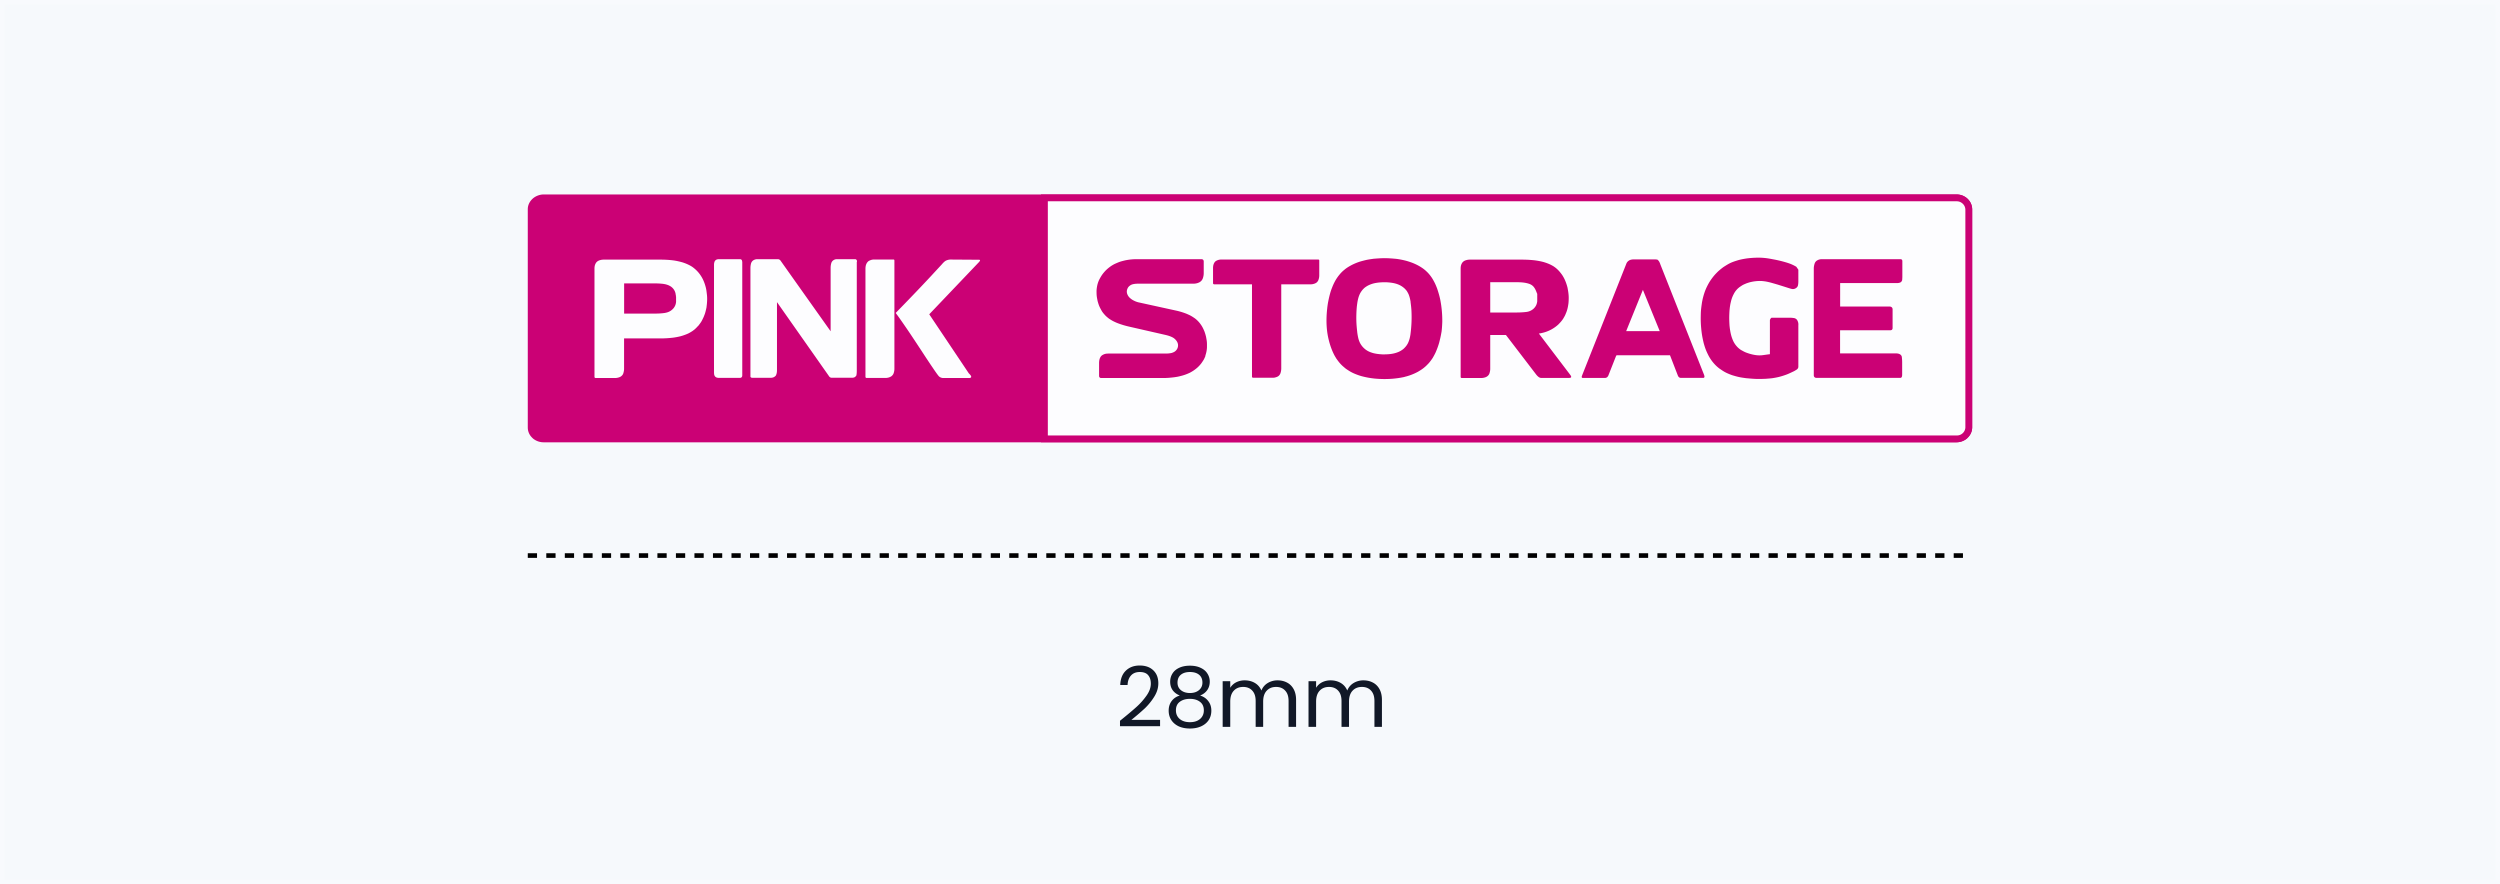
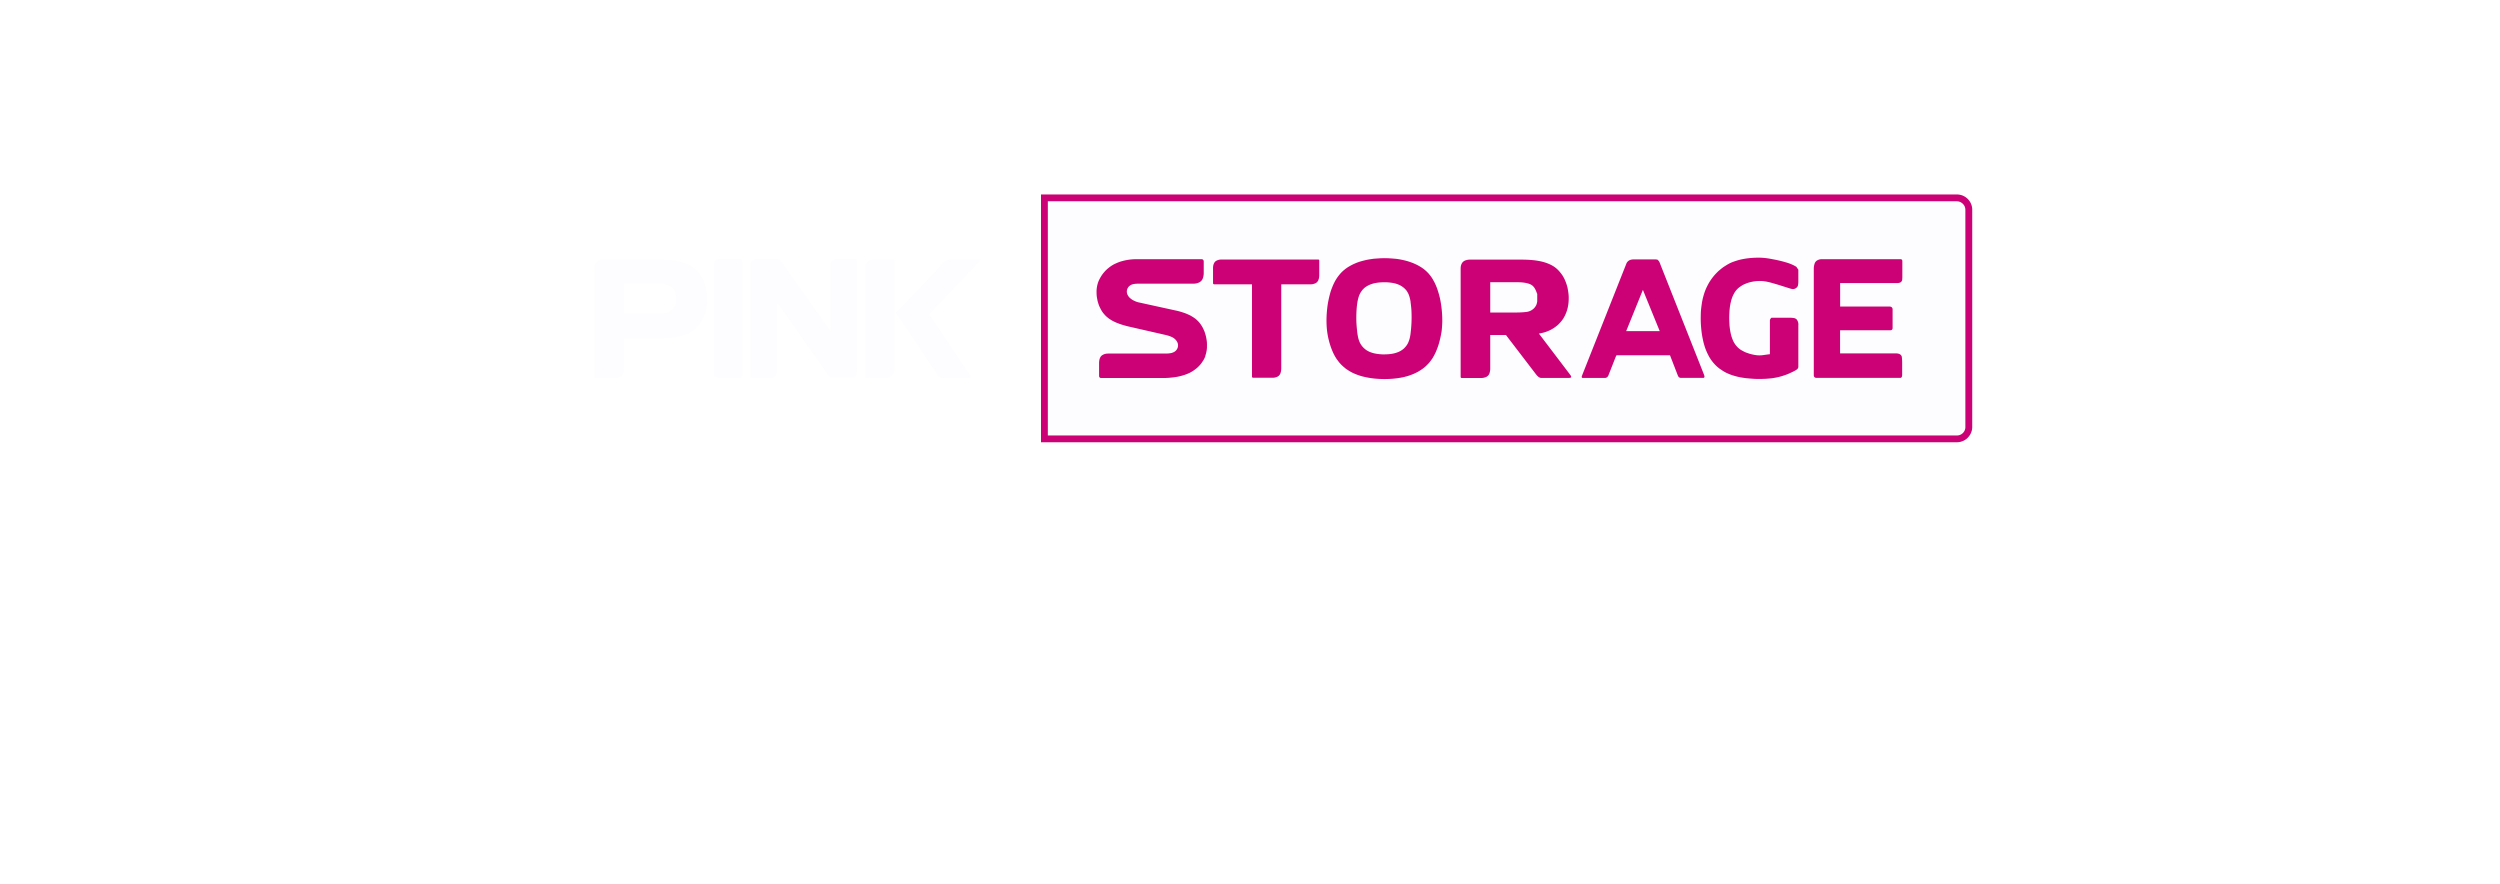
<svg xmlns="http://www.w3.org/2000/svg" width="540" height="191" fill="none" viewBox="0 0 540 191">
-   <path fill="#F6F9FC" d="M0 0h540v191H0z" />
  <path stroke="#fff" stroke-opacity=".2" d="M.5.5h539v190H.5z" />
-   <path fill="#CB0175" fill-rule="evenodd" d="M114 45.202c0-.48.109-.958.383-1.45.082-.151.178-.288.287-.425.11-.137.219-.26.356-.383.123-.123.274-.233.411-.328a3.8 3.8 0 0 1 1.491-.575 3.6 3.6 0 0 1 .547-.041h305.049c.52 0 1.054.096 1.574.342a5 5 0 0 1 .465.26q.225.144.41.328c.124.123.247.247.356.383a3.05 3.05 0 0 1 .657 1.889v47.136c0 .478-.11.957-.383 1.45-.082.15-.178.287-.288.424s-.232.26-.355.383a3 3 0 0 1-.411.329 3.8 3.8 0 0 1-1.491.574 3.6 3.6 0 0 1-.548.041H117.462a3.64 3.64 0 0 1-2.039-.602 2.4 2.4 0 0 1-.411-.328 5 5 0 0 1-.355-.383 3.05 3.05 0 0 1-.657-1.888z" clip-rule="evenodd" />
  <path fill="#CB0175" fill-rule="evenodd" d="M224.855 42h197.738c.493 0 .999.082 1.505.315.151.068.301.164.452.26q.206.143.41.328c.124.123.247.246.343.383.109.137.205.274.287.424q.39.72.41 1.478v47.136a3.2 3.2 0 0 1-.41 1.478c-.082.15-.178.3-.287.437a5 5 0 0 1-.343.383 2.4 2.4 0 0 1-.41.329 3.3 3.3 0 0 1-1.957.575H224.855z" clip-rule="evenodd" />
  <path fill="#FDFDFF" fill-rule="evenodd" d="M226.332 43.477h196.274c.424 0 .862.096 1.313.493.425.397.575.834.602 1.272V92.31a1.8 1.8 0 0 1-.588 1.272c-.41.37-.862.493-1.313.48H226.332V43.49m-80.328 20.58c0-.097 0-.206-.014-.302h-.027a2.4 2.4 0 0 0-.534-1.395 2.4 2.4 0 0 0-.26-.274c-.096-.082-.191-.164-.301-.233-.178-.096-.342-.205-.533-.273-.575-.233-1.177-.301-1.779-.342a20 20 0 0 0-1.259-.041h-6.485v6.526h6.526c.753 0 1.491-.027 2.244-.137.534-.096 1.095-.246 1.669-.78.082-.082.164-.164.246-.26.343-.437.493-.889.534-1.354v-1.136m4.775 6.308a9 9 0 0 1-.711.725 7 7 0 0 1-.52.397 8 8 0 0 1-.944.547c-.548.246-1.095.438-1.656.588a14 14 0 0 1-1.696.315c-.862.096-1.738.15-2.6.15h-7.881v6.582c0 .342-.069.657-.178.999a1.26 1.26 0 0 1-.397.547c-.205.178-.397.246-.616.314a3 3 0 0 1-.684.11h-4.269c-.068 0-.177-.041-.218-.123a.3.3 0 0 1-.028-.096V57.94c.014-.41.082-.834.397-1.258.26-.301.534-.41.807-.493.247-.068.507-.11.766-.11h12.315c.834 0 1.669.042 2.517.137.712.082 1.409.233 2.107.425a9.3 9.3 0 0 1 1.601.643c.192.095.37.205.547.314a7.2 7.2 0 0 1 1.3 1.15c.247.273.465.574.657.875.465.712.78 1.533.985 2.299.164.561.219 1.136.287 1.71.083.698.055 1.396-.013 2.094l-.082.698a15 15 0 0 1-.301 1.23c-.082.26-.192.507-.288.767-.164.356-.328.712-.52 1.04-.205.328-.437.63-.684.944zm9.509-13.792a.9.9 0 0 0-.109-.438.46.46 0 0 0-.356-.164h-4.624a.8.8 0 0 0-.206.028c-.095 0-.15.027-.219.054a.8.8 0 0 0-.383.315.3.3 0 0 1-.054.082.4.4 0 0 0-.041.123 2 2 0 0 0-.096.506v.383c0 7.69-.014 15.393 0 23.083.027.273.013.533.287.82.069.07.151.11.233.151.109.041.273.082.438.096h4.597a.8.8 0 0 0 .301-.055.46.46 0 0 0 .205-.246.7.7 0 0 0 .041-.233V56.571m24.779-.013v-.137c-.014-.11-.028-.205-.096-.287-.096-.11-.192-.15-.301-.15h-3.954c-.274 0-.534.068-.821.286a1.16 1.16 0 0 0-.384.589 3.8 3.8 0 0 0-.136 1.026v13.669c-3.612-5.09-7.225-10.18-10.837-15.284a.74.74 0 0 0-.369-.26c-.069-.013-.137-.027-.205-.027h-4.461c-.15 0-.315.028-.479.082q-.123.042-.205.082a1.4 1.4 0 0 0-.342.247c-.137.15-.219.3-.274.451a3.8 3.8 0 0 0-.15 1.026v23.493c0 .041.041.096.082.137a.6.6 0 0 0 .315.11h3.926c.315-.014.63-.028.972-.302.068-.055.123-.11.178-.164.219-.397.26-.82.26-1.231V65.26l11.315 16.104a.7.7 0 0 0 .479.233h4.447c.082 0 .178-.014.232-.028.123-.014.164-.04.247-.068.109-.041.205-.123.314-.247.041-.04.069-.095.11-.136.109-.48.095-.972.095-1.464V56.53m20.428-.478c-.37 0-.726.054-1.081.205-.233.096-.479.301-.712.547-.082.082-.15.164-.219.247-.78.848-1.559 1.682-2.339 2.53-.78.835-1.574 1.684-2.408 2.56a475 475 0 0 1-5.268 5.459c.383.506.752 1.012 1.108 1.532.37.52.725 1.04 1.149 1.656s.903 1.327 1.382 2.052c.958 1.437 1.916 2.9 2.874 4.365.492.739.971 1.464 1.299 1.943.329.478.479.711.63.93.164.233.315.452.424.602s.178.233.233.315c.095.123.177.232.314.355a1.4 1.4 0 0 0 .849.302h5.609c.124 0 .274 0 .397-.151.014-.027.041-.055.055-.082a1 1 0 0 0-.151-.37 3.3 3.3 0 0 0-.369-.396l-8.552-12.766 10.741-11.274c.11-.123.219-.247.233-.383 0-.055-.11-.123-.164-.123l-6.034-.042m-12.302.219s0-.11-.054-.178a.28.28 0 0 0-.178-.054h-4.214a2.3 2.3 0 0 0-.767.164c-.095.041-.178.082-.246.11a1.1 1.1 0 0 0-.274.205c-.041.04-.068.082-.109.123-.027.04-.068.082-.11.15a2.5 2.5 0 0 0-.218.52 3.2 3.2 0 0 0-.083.725v23.356s.028.178.137.22c.028 0 .069.013.096.013h4.214c.383-.028.78-.11 1.177-.383.109-.082.246-.233.328-.356a1.4 1.4 0 0 0 .137-.287c.11-.315.164-.643.164-.958V56.298" clip-rule="evenodd" />
  <path fill="#CB0175" fill-rule="evenodd" d="M260.346 76.835a6 6 0 0 0 .356-1.751c0-.397.014-.78-.014-1.163-.027-.383-.109-.766-.178-1.15a10 10 0 0 0-.328-1.121 9 9 0 0 0-.493-1.054 7 7 0 0 0-.451-.684 5.7 5.7 0 0 0-1.149-1.15c-.274-.191-.548-.369-.835-.533s-.588-.287-.889-.424a14.6 14.6 0 0 0-2.436-.74l-8.045-1.764a5 5 0 0 1-.753-.26c-.191-.096-.369-.178-.547-.287-.178-.11-.342-.247-.493-.37a2.1 2.1 0 0 1-.451-.547c-.301-.52-.342-1.067-.041-1.628.068-.137.164-.26.301-.384.315-.287.588-.383.876-.451a5 5 0 0 1 1.122-.096h11.807c.466 0 .931-.068 1.41-.328a1.6 1.6 0 0 0 .424-.356 1.6 1.6 0 0 0 .274-.479 3.4 3.4 0 0 0 .191-1.094v-2.586a.54.54 0 0 0-.123-.315.52.52 0 0 0-.369-.137h-13.874c-.425 0-.862.014-1.287.055-.424.04-.848.11-1.272.191-.397.096-.794.192-1.177.315-.383.137-.752.301-1.122.465a7 7 0 0 0-1.012.616 8 8 0 0 0-.903.766 8 8 0 0 0-.766.903c-.233.329-.425.67-.589.972a5.5 5.5 0 0 0-.561 1.696 6 6 0 0 0-.095.862c0 .37 0 .753.041 1.122s.123.74.191 1.095c.11.37.205.725.356 1.08.15.343.328.671.52 1.013.137.233.301.452.479.657s.355.41.561.588c.205.178.41.356.629.507.287.178.561.355.862.506.301.15.602.287.917.41.821.315 1.655.561 2.504.753l7.785 1.779c.356.082.711.177 1.067.314.246.096.493.206.725.356.082.055.164.123.247.192.26.232.437.465.561.725.164.342.191.656.123 1.012a1.6 1.6 0 0 1-.438.807c-.301.302-.63.411-.944.507-.438.096-.89.123-1.341.123h-12.342c-.314 0-.629.041-.944.178a2 2 0 0 0-.246.123 1.1 1.1 0 0 0-.274.205c-.041.041-.068.082-.109.123-.027.041-.069.082-.096.15a2 2 0 0 0-.205.52 3.2 3.2 0 0 0-.082.726v2.832c0 .096.041.192.109.287a.47.47 0 0 0 .356.137h13.34c.452 0 .917-.013 1.369-.054s.916-.082 1.313-.15a8 8 0 0 0 1.095-.22 9.7 9.7 0 0 0 2.011-.711 7.8 7.8 0 0 0 1.751-1.218 7 7 0 0 0 .698-.766c.205-.274.397-.575.575-.862q.205-.39.369-.821m24.574-20.524c0-.082 0-.205-.123-.246a.3.3 0 0 0-.11-.027h-20.975c-.369.027-.752.096-1.135.342a1 1 0 0 0-.219.205c-.028.041-.069.082-.096.137a2 2 0 0 0-.205.479 2.8 2.8 0 0 0-.082.67v3.298c0 .068.054.178.15.205.041.014.069.027.11.027h8.154v19.963c0 .068.082.191.165.205.027 0 .054.014.095.014h3.845c.397 0 .506 0 .602-.014.109 0 .205-.027.315-.055.096-.027.205-.054.273-.082.151-.055.233-.096.342-.164.137-.082.288-.233.37-.383.068-.11.123-.205.15-.315.11-.314.151-.63.165-.944V61.415h6.28c.205 0 .424-.013.629-.068.096-.028.205-.055.274-.082.137-.055.232-.096.342-.164.137-.082.287-.233.369-.37a1 1 0 0 0 .151-.315c.109-.3.164-.615.164-.93v-3.188m19.731 8.907c-.096-.575-.219-1.136-.466-1.71-.095-.192-.205-.383-.314-.575-.096-.15-.219-.287-.342-.424a3.4 3.4 0 0 0-.397-.37c-.698-.574-1.464-.834-2.203-.985a10.7 10.7 0 0 0-1.984-.177c-.588.013-1.177.04-1.779.15a5.9 5.9 0 0 0-1.792.602 6 6 0 0 0-.479.301c-.15.11-.301.233-.424.37a3.5 3.5 0 0 0-.37.424 6 6 0 0 0-.314.478c-.507.945-.63 1.943-.753 2.928a27 27 0 0 0-.096 3.284c.028.78.11 1.546.192 2.326.055.41.123.808.219 1.218.068.287.164.561.287.848.069.165.164.329.26.493a5 5 0 0 0 .329.451c.123.137.246.274.383.397s.273.247.424.342c.451.329.93.507 1.409.657.712.205 1.437.274 2.162.315 1.136 0 2.258-.041 3.407-.52q.246-.103.492-.247c.165-.095.315-.191.452-.3q.225-.165.41-.37c.124-.123.247-.274.356-.41.123-.178.246-.356.342-.548.301-.615.452-1.245.548-1.874.232-1.738.314-3.49.218-5.24a21 21 0 0 0-.164-1.601.8.8 0 0 0-.027-.192m6.663 6.554c-.109.752-.301 1.505-.492 2.258a17 17 0 0 1-.767 2.093c-.191.397-.396.78-.629 1.177-.246.369-.506.725-.794 1.067-.191.205-.383.397-.588.602a7.6 7.6 0 0 1-1.272.985c-.247.15-.493.315-.726.424a11.6 11.6 0 0 1-2.271.89c-.164.04-.328.082-.492.136-.876.192-1.752.315-2.627.383a22.4 22.4 0 0 1-3.708-.04 17.4 17.4 0 0 1-2.969-.548 13 13 0 0 1-1.752-.657 9 9 0 0 1-.807-.437c-.26-.165-.52-.329-.766-.507-.219-.178-.424-.356-.63-.533a7.4 7.4 0 0 1-1.053-1.163c-.11-.137-.205-.288-.315-.425-.15-.246-.301-.492-.438-.738a13 13 0 0 1-.588-1.286 16 16 0 0 1-.616-1.93c-.479-1.847-.588-3.735-.479-5.623.055-.821.137-1.656.274-2.477.151-.807.328-1.614.575-2.435.109-.356.246-.712.383-1.054.123-.314.26-.615.41-.916.123-.233.247-.48.397-.712.137-.233.301-.451.452-.67.164-.206.342-.425.52-.63.15-.164.314-.328.478-.479.165-.15.342-.287.52-.437.479-.37.985-.657 1.478-.917a12 12 0 0 1 1.765-.712c.479-.136.958-.26 1.45-.37.493-.095.986-.163 1.478-.232.725-.054 1.45-.11 2.176-.123.93 0 1.86.069 2.805.164a17 17 0 0 1 1.765.342c.506.123.998.288 1.491.466.533.205 1.108.465 1.642.78.328.191.643.396.944.629s.575.492.848.766a8 8 0 0 1 1.136 1.532c.164.302.342.616.479.93.15.316.273.644.396.959.274.82.52 1.642.685 2.476.301 1.56.437 3.133.424 4.693-.028.766-.069 1.533-.178 2.299zm20.687-8.388h-.027a8 8 0 0 0-.397-.957 4 4 0 0 0-.328-.493c-.315-.37-.643-.534-.985-.657-.972-.328-1.957-.342-2.942-.355h-5.459v6.553h5.459c.78 0 1.56-.027 2.353-.123a2.8 2.8 0 0 0 1.546-.697c.561-.534.726-1.054.794-1.601v-1.683m7.17 18.184c-.137.04-.26.054-.397.054h-5.884a1.02 1.02 0 0 1-.602-.219 2.8 2.8 0 0 1-.492-.492c-2.189-2.86-4.365-5.706-6.554-8.565h-3.393v7.32c0 .342-.069.657-.178.999a1.27 1.27 0 0 1-.397.547c-.205.178-.397.246-.616.314a3 3 0 0 1-.684.11h-4.269c-.068 0-.178-.041-.219-.123a.3.3 0 0 1-.027-.096V57.94c.014-.41.082-.834.397-1.258.26-.301.533-.41.807-.493.246-.068.506-.11.766-.11h11.275q1.251 0 2.503.124a14.5 14.5 0 0 1 2.108.383c.519.15 1.067.342 1.6.602.178.096.37.192.548.3.178.11.342.233.506.357.274.219.534.465.766.725.233.26.452.547.657.834.191.302.369.602.52.93.273.59.479 1.191.629 1.793.137.725.26 1.437.26 2.162 0 .41-.013.821-.055 1.231-.095.712-.232 1.437-.547 2.149-.055.15-.123.3-.191.451-.124.246-.26.479-.397.712a6 6 0 0 1-.493.656c-.178.206-.369.41-.561.602a7.64 7.64 0 0 1-3.051 1.71q-.574.165-1.149.247c2.271 2.996 4.542 5.98 6.814 8.976.082.136.177.273.164.41 0 .055-.069.137-.137.15zm19.292-10.056-3.639-8.921-3.613 8.92zm.11-14.476 9.413 23.78c.068.177.137.355.137.533 0 .082-.055.22-.151.246-.013 0-.027 0-.054.014h-4.871c-.151-.013-.301-.027-.466-.178-.095-.096-.136-.191-.191-.287l-1.71-4.42h-11.453c-.054 0-.109.028-.177.096l-1.711 4.338c-.068.11-.137.205-.232.3a.87.87 0 0 1-.466.165h-4.816c-.068 0-.123-.028-.191-.11-.069-.136.013-.273.054-.41.014-.069.041-.123.069-.192 3.16-7.977 6.321-15.953 9.482-23.944a1.34 1.34 0 0 1 .492-.643c.247-.191.507-.246.753-.287.096 0 .178-.028.274-.028h4.597c.205 0 .397.028.602.055.109.082.232.205.315.328.15.206.218.425.314.644zm29.842 13.08c0-.26-.041-.52-.165-.794-.041-.068-.068-.15-.109-.205a.9.9 0 0 0-.219-.232 1.1 1.1 0 0 0-.424-.192c-.055 0-.096-.027-.192-.027a6 6 0 0 0-.738-.055h-3.927c-.082.014-.192.137-.247.219-.068.11-.136.219-.136.342v7.32c-.643.068-1.287.191-1.916.246-.192 0-.397.014-.588 0-.602-.027-1.259-.164-1.916-.356a10 10 0 0 1-.889-.314c-.288-.123-.561-.287-.849-.438a3.5 3.5 0 0 1-.533-.383 3.6 3.6 0 0 1-.465-.452 4.5 4.5 0 0 1-.397-.506 5 5 0 0 1-.329-.56 8.4 8.4 0 0 1-.519-1.451 13.4 13.4 0 0 1-.329-2.08c-.027-.52-.055-1.04-.055-1.546 0-.52.028-1.026.055-1.546.041-.37.069-.753.137-1.122.055-.37.151-.739.233-1.095.082-.273.164-.547.273-.807s.233-.506.37-.766c.095-.164.205-.329.314-.479.124-.15.247-.301.383-.438.137-.137.288-.26.438-.383.247-.164.479-.328.739-.479.26-.137.534-.246.794-.356.328-.11.643-.218.971-.287a8.7 8.7 0 0 1 2.053-.219c.355 0 .697.055 1.039.096.247.041.493.096.739.15.247.055.493.124.876.233s.917.26 1.437.424 1.053.329 1.395.438c.342.11.506.164.684.219.233.068.466.15.684.178.274.04.561-.027.835-.22a1.3 1.3 0 0 0 .246-.232c.069-.11.124-.219.151-.328 0-.041.014-.082.027-.15.028-.165.055-.452.055-.685v-2.558l-.438-.63a8 8 0 0 0-1.341-.657c-.328-.123-.67-.232-.999-.328-.342-.096-.67-.191-1.067-.287a25 25 0 0 0-1.245-.274c-.438-.082-.862-.164-1.259-.232a14 14 0 0 0-2.189-.192c-.725 0-1.409.041-2.121.11a16 16 0 0 0-2.202.396c-.589.178-1.177.356-1.724.602-.548.247-1.068.589-1.588.917-.314.233-.629.479-.93.739s-.575.547-.848.835c-.356.396-.684.82-.985 1.258s-.561.903-.794 1.382c-.383.766-.657 1.587-.862 2.395-.082.3-.137.615-.205.93-.082.561-.164 1.108-.219 1.67-.055.56-.055 1.121-.069 1.682a24 24 0 0 0 .288 3.845c.096.575.219 1.136.355 1.697.124.451.26.903.425 1.34s.369.862.574 1.273a8.7 8.7 0 0 0 1.464 2.052c.287.301.616.589.944.835.425.287.849.588 1.3.82.452.233.931.425 1.423.603.493.15.972.287 1.464.397.493.11.999.177 1.505.246.725.068 1.437.137 2.162.164.725.028 1.437 0 2.162-.027.479-.041.971-.069 1.45-.137.479-.069.958-.164 1.423-.274a16 16 0 0 0 1.642-.52c.534-.205 1.054-.465 1.574-.711q.308-.165.615-.37a.77.77 0 0 0 .315-.547v-9.153m22.465-13.614c0-.137.014-.26-.123-.411a.38.38 0 0 0-.246-.096h-17.035c-.232 0-.479.041-.725.137-.082.027-.15.068-.205.096a1.23 1.23 0 0 0-.602.684c-.123.37-.192.739-.192 1.108v22.987c0 .164 0 .328.178.492.137.11.288.137.424.137h18.102c.11 0 .246-.069.315-.233a1.4 1.4 0 0 0 .068-.41v-2.695c0-.397-.027-.78-.068-1.164a.78.78 0 0 0-.301-.52 1.3 1.3 0 0 0-.329-.177c-.041 0-.082-.028-.15-.041a2.8 2.8 0 0 0-.616-.055h-11.945v-4.994h10.837a.6.6 0 0 0 .328-.082c.151-.11.178-.274.178-.41v-4.078c0-.055-.014-.096-.027-.137-.028-.082-.041-.123-.096-.192-.068-.095-.192-.15-.287-.191a1.2 1.2 0 0 0-.315-.041h-10.604V61.14h12.396a1.6 1.6 0 0 0 .589-.123.7.7 0 0 0 .287-.246.8.8 0 0 0 .123-.274c0-.027 0-.054.014-.11 0-.136.027-.396.027-.601v-3.325" clip-rule="evenodd" />
-   <path stroke="#000" stroke-dasharray="2 2" d="M114 120h312" />
-   <path fill="#111827" d="M241.918 155.686q2.286-1.836 3.582-3.006a14.7 14.7 0 0 0 2.178-2.466q.9-1.296.9-2.538 0-1.17-.576-1.836-.558-.684-1.818-.684-1.224 0-1.908.774-.666.756-.72 2.034h-1.584q.072-2.016 1.224-3.114t2.97-1.098q1.854 0 2.934 1.026 1.098 1.026 1.098 2.826 0 1.494-.9 2.916a13 13 0 0 1-2.016 2.484 53 53 0 0 1-2.898 2.484h6.192v1.368h-8.658zm12.928-5.454q-1.008-.396-1.548-1.152t-.54-1.836q0-.972.486-1.746.486-.792 1.44-1.242.972-.468 2.34-.468t2.322.468q.972.45 1.458 1.242a3.13 3.13 0 0 1 .504 1.746q0 1.044-.558 1.836-.558.774-1.53 1.152 1.116.342 1.764 1.206.666.846.666 2.052 0 1.17-.576 2.052-.576.864-1.638 1.35-1.044.468-2.412.468t-2.412-.468q-1.026-.486-1.602-1.35-.576-.882-.576-2.052 0-1.206.648-2.07t1.764-1.188m4.878-2.79q0-1.098-.72-1.692t-1.98-.594q-1.242 0-1.962.594t-.72 1.71q0 1.008.738 1.62.756.612 1.944.612 1.206 0 1.944-.612.756-.63.756-1.638m-2.7 3.51q-1.332 0-2.178.63-.846.612-.846 1.854 0 1.152.81 1.854.828.702 2.214.702t2.196-.702.81-1.854q0-1.206-.828-1.836-.828-.648-2.178-.648m18.933-3.996q1.152 0 2.052.486.9.468 1.422 1.422t.522 2.322V157h-1.62v-5.58q0-1.476-.738-2.25-.72-.792-1.962-.792-1.278 0-2.034.828-.756.81-.756 2.358V157h-1.62v-5.58q0-1.476-.738-2.25-.72-.792-1.962-.792-1.278 0-2.034.828-.756.81-.756 2.358V157h-1.638v-9.864h1.638v1.422a3.25 3.25 0 0 1 1.296-1.188 4 4 0 0 1 1.818-.414q1.242 0 2.196.558t1.422 1.638a3.24 3.24 0 0 1 1.368-1.62 4.03 4.03 0 0 1 2.124-.576m18.545 0q1.152 0 2.052.486.9.468 1.422 1.422t.522 2.322V157h-1.62v-5.58q0-1.476-.738-2.25-.72-.792-1.962-.792-1.278 0-2.034.828-.756.81-.756 2.358V157h-1.62v-5.58q0-1.476-.738-2.25-.72-.792-1.962-.792-1.278 0-2.034.828-.756.81-.756 2.358V157h-1.638v-9.864h1.638v1.422a3.25 3.25 0 0 1 1.296-1.188 4 4 0 0 1 1.818-.414q1.242 0 2.196.558t1.422 1.638a3.24 3.24 0 0 1 1.368-1.62 4.03 4.03 0 0 1 2.124-.576" />
</svg>